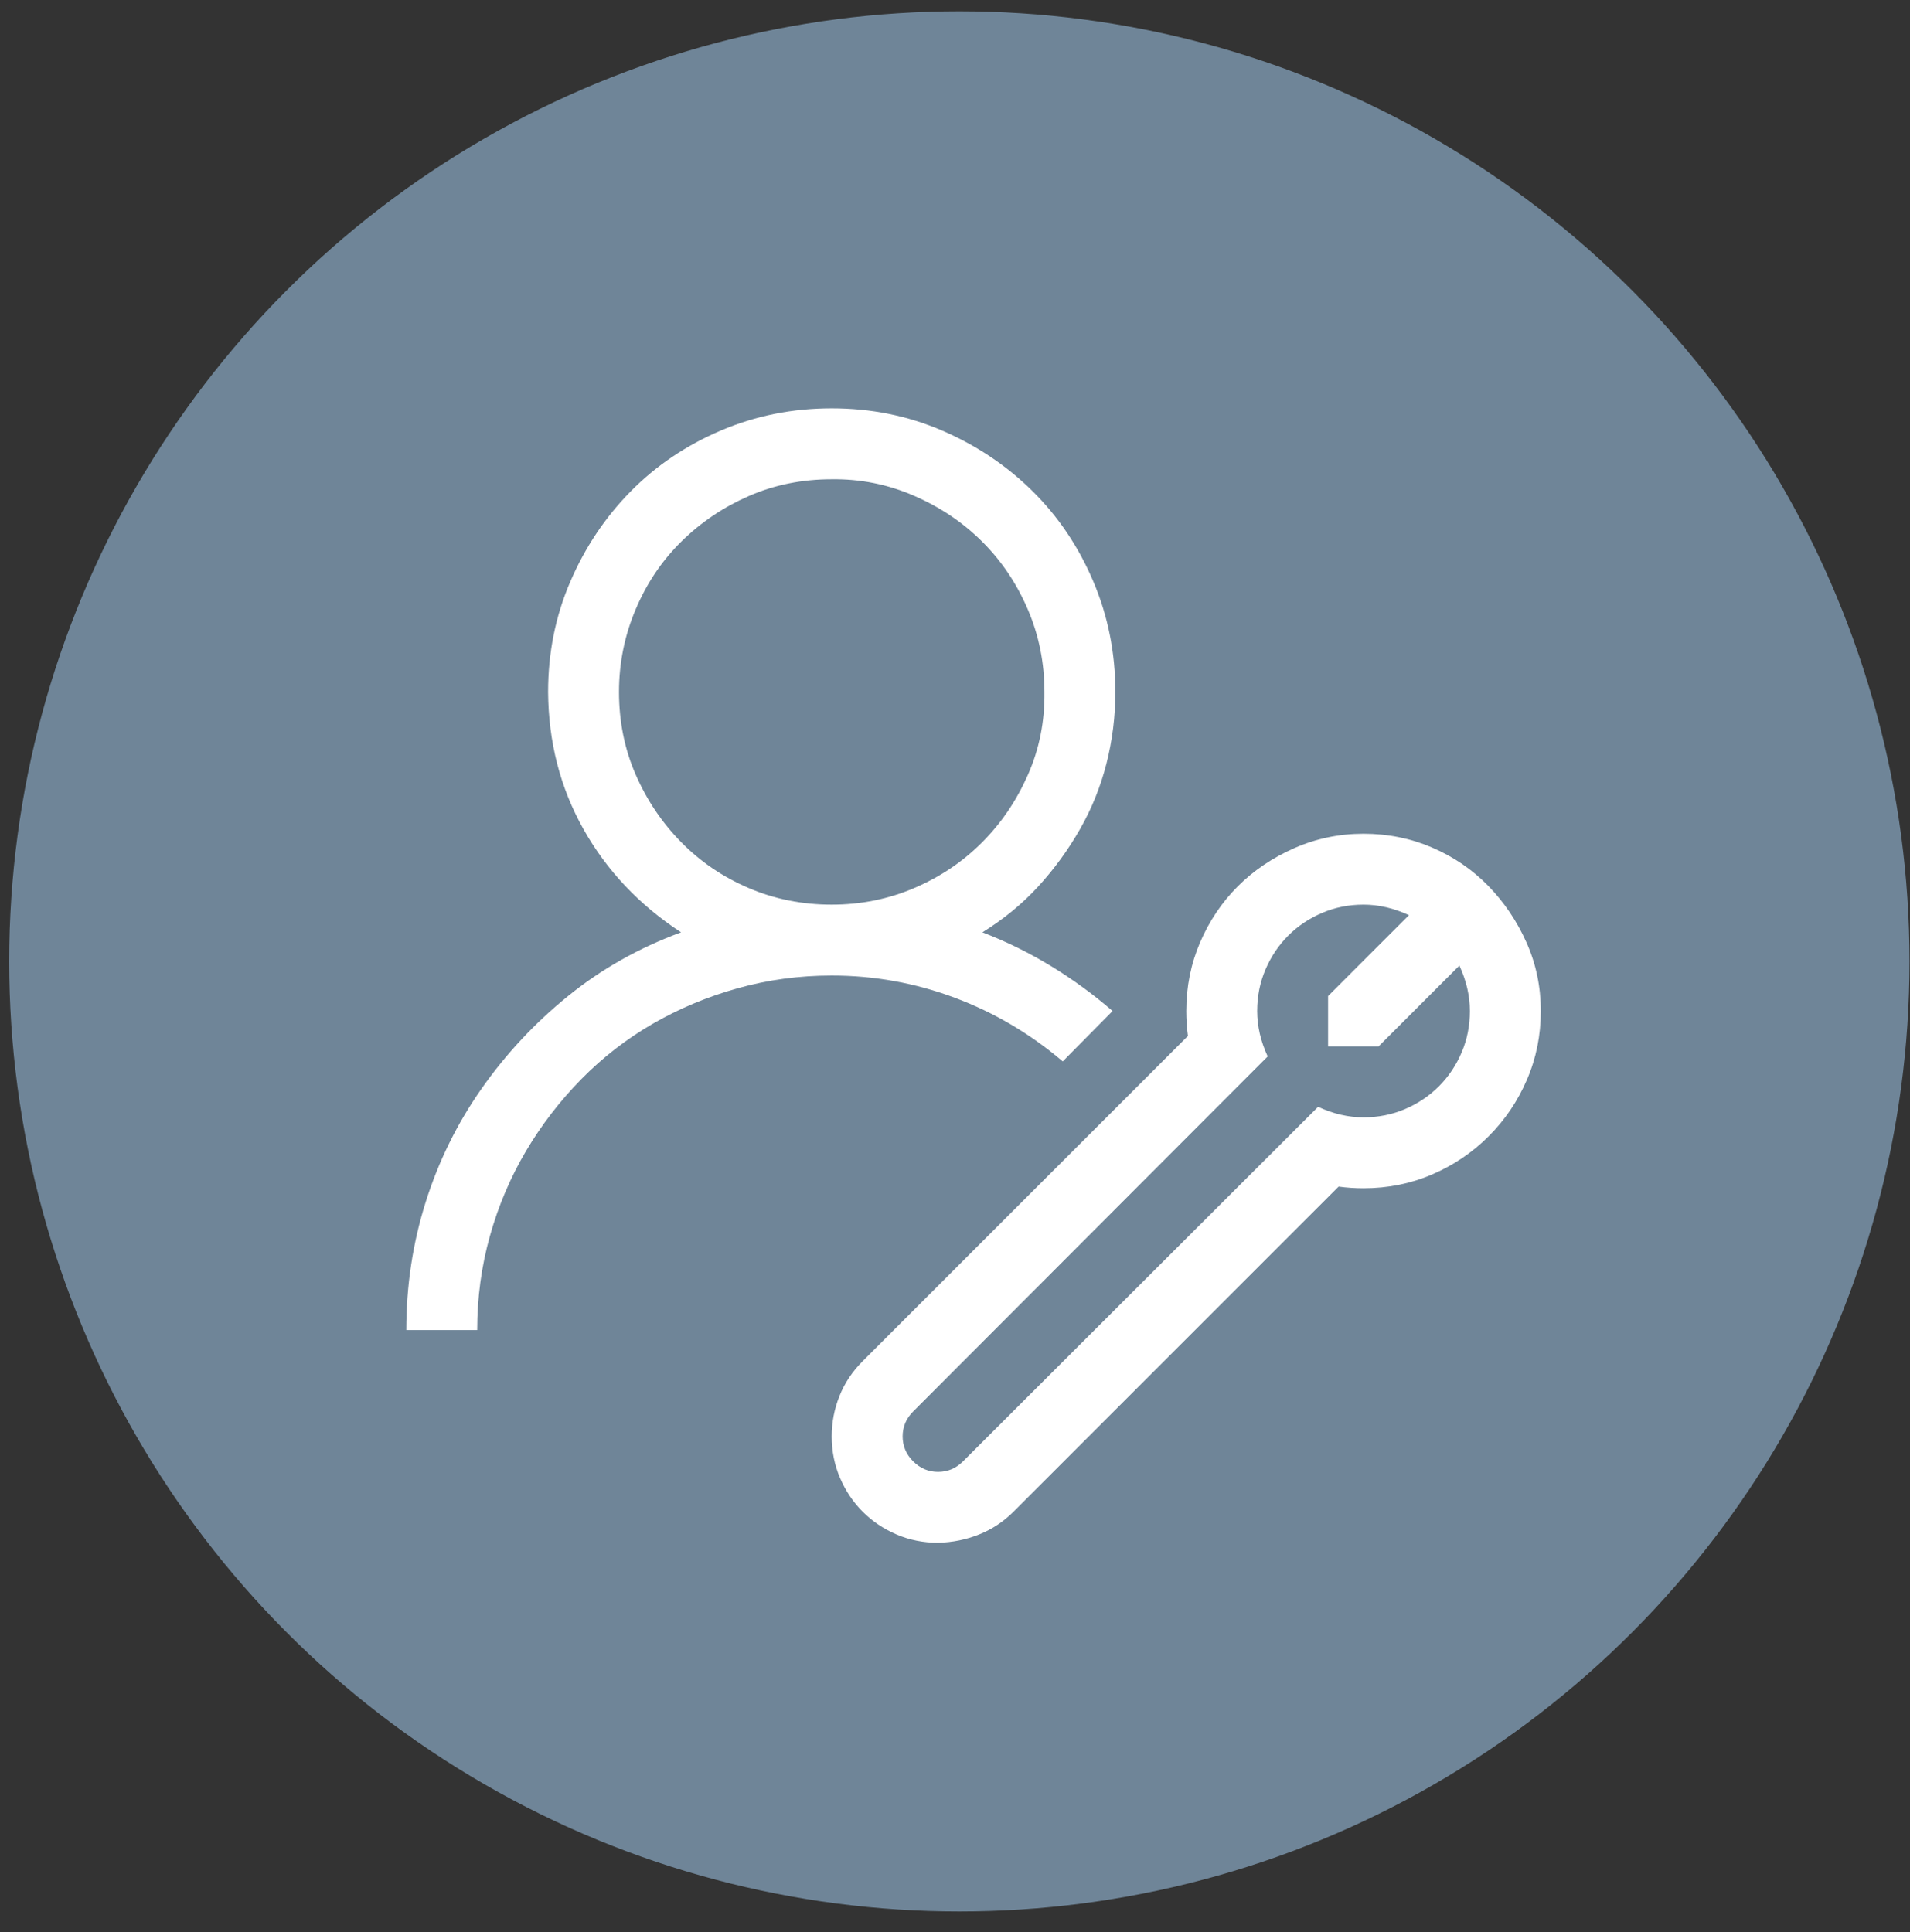
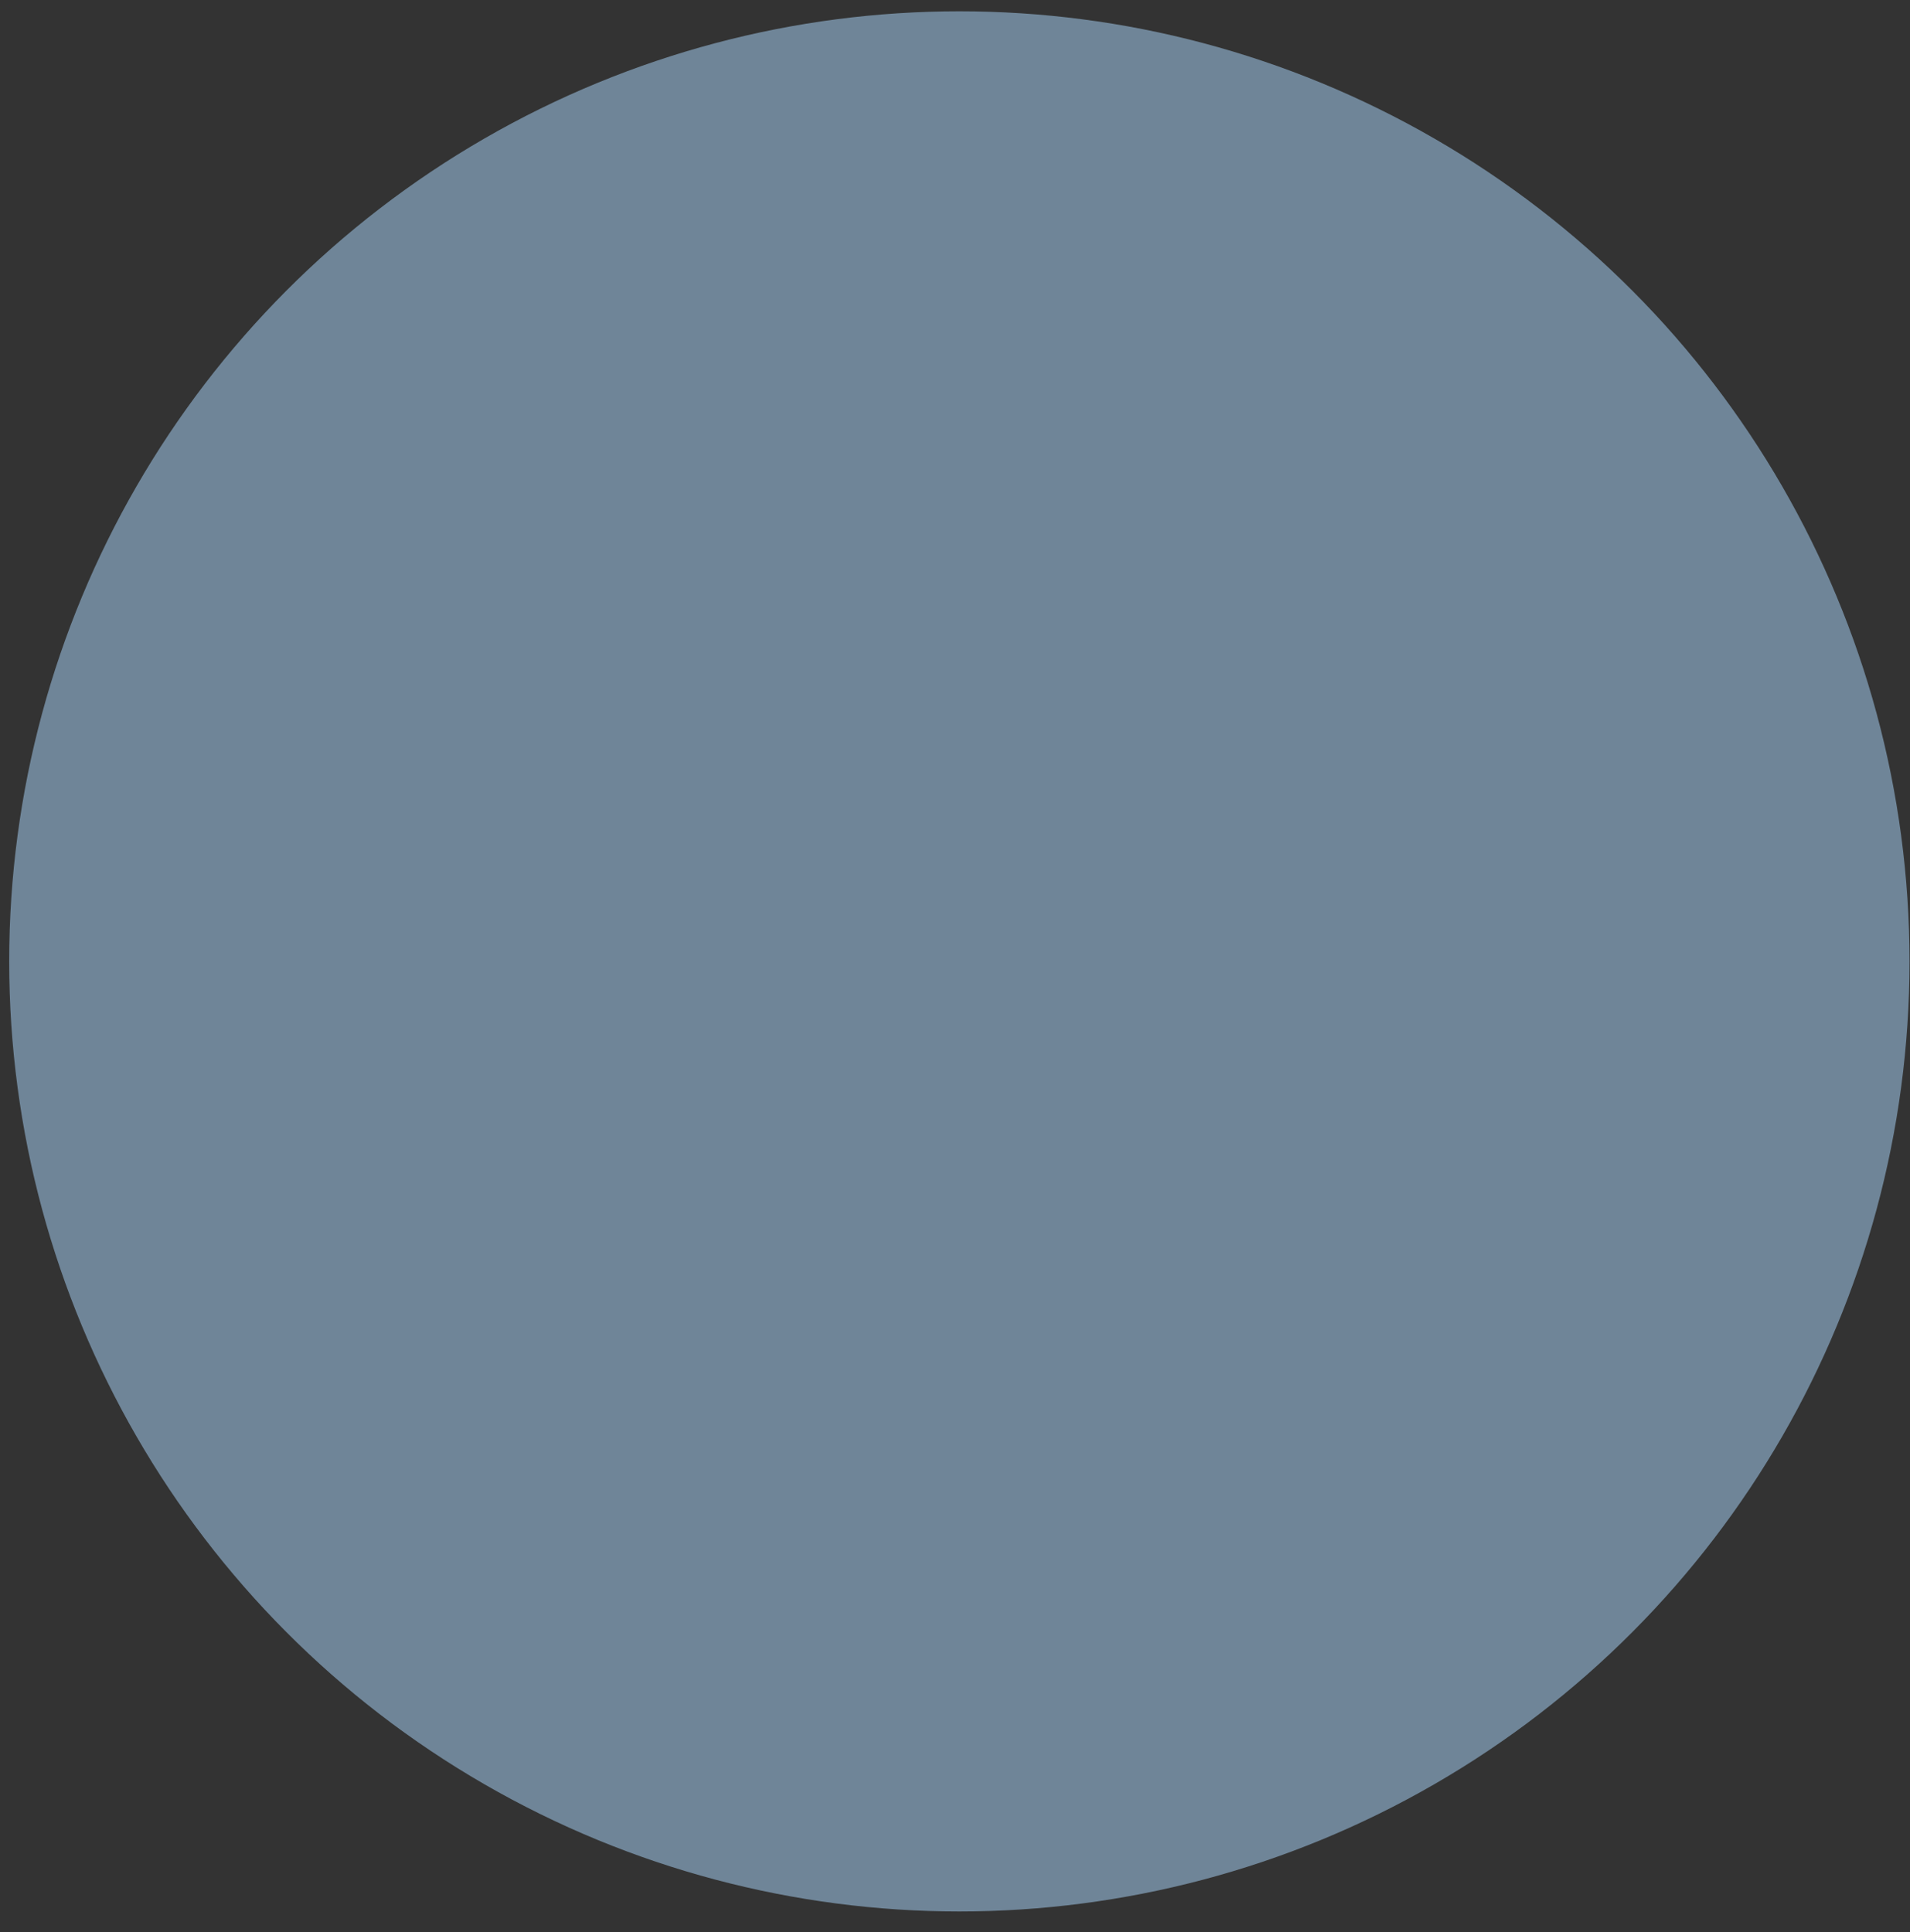
<svg xmlns="http://www.w3.org/2000/svg" width="86" height="87" viewBox="0 0 86 87" fill="none">
  <rect x="0" y="0" width="86" height="87" fill="#333333" stroke="none" />
  <circle cx="43.196" cy="43.291" r="42.782" fill="#6F8598" />
  <g>
-     <path d="M47.85 47.795C46.387 46.548 44.766 45.592 42.987 44.927C41.208 44.262 39.362 43.929 37.449 43.929C35.986 43.929 34.573 44.12 33.209 44.503C31.846 44.885 30.574 45.417 29.393 46.099C28.212 46.781 27.14 47.612 26.175 48.593C25.211 49.575 24.38 50.655 23.681 51.836C22.983 53.017 22.442 54.289 22.06 55.652C21.677 57.016 21.486 58.429 21.486 59.892H18.294C18.294 57.897 18.584 55.976 19.166 54.131C19.748 52.285 20.588 50.581 21.686 49.017C22.783 47.454 24.08 46.066 25.577 44.852C27.073 43.638 28.769 42.682 30.665 41.984C28.786 40.753 27.323 39.207 26.275 37.344C25.227 35.482 24.695 33.42 24.679 31.159C24.679 29.396 25.011 27.741 25.677 26.195C26.342 24.648 27.248 23.293 28.395 22.129C29.543 20.965 30.898 20.051 32.461 19.386C34.024 18.72 35.687 18.388 37.449 18.388C39.212 18.388 40.867 18.72 42.413 19.386C43.959 20.051 45.315 20.957 46.479 22.104C47.643 23.252 48.557 24.607 49.222 26.17C49.888 27.733 50.22 29.396 50.22 31.159C50.22 32.256 50.087 33.328 49.821 34.376C49.555 35.424 49.156 36.413 48.624 37.344C48.092 38.275 47.468 39.132 46.753 39.913C46.038 40.695 45.198 41.385 44.234 41.984C45.315 42.399 46.346 42.907 47.327 43.505C48.308 44.104 49.231 44.777 50.095 45.525L47.85 47.795ZM27.871 31.159C27.871 32.489 28.121 33.728 28.62 34.875C29.119 36.022 29.8 37.037 30.665 37.918C31.53 38.799 32.544 39.489 33.708 39.988C34.872 40.487 36.119 40.736 37.449 40.736C38.763 40.736 40.002 40.487 41.166 39.988C42.33 39.489 43.344 38.808 44.209 37.943C45.074 37.078 45.764 36.064 46.279 34.9C46.795 33.736 47.044 32.489 47.027 31.159C47.027 29.845 46.778 28.606 46.279 27.442C45.78 26.278 45.099 25.264 44.234 24.399C43.369 23.534 42.346 22.844 41.166 22.329C39.985 21.813 38.746 21.564 37.449 21.581C36.119 21.581 34.88 21.83 33.733 22.329C32.586 22.828 31.571 23.509 30.69 24.374C29.809 25.239 29.119 26.261 28.62 27.442C28.121 28.623 27.871 29.861 27.871 31.159ZM61.394 37.544C62.492 37.544 63.523 37.752 64.487 38.167C65.452 38.583 66.291 39.157 67.007 39.888C67.722 40.62 68.295 41.468 68.728 42.433C69.16 43.397 69.376 44.428 69.376 45.525C69.376 46.623 69.168 47.654 68.752 48.618C68.337 49.583 67.763 50.431 67.031 51.163C66.3 51.894 65.452 52.468 64.487 52.883C63.523 53.299 62.492 53.507 61.394 53.507C61.012 53.507 60.638 53.482 60.272 53.432L45.631 68.074C45.182 68.523 44.666 68.864 44.084 69.096C43.502 69.329 42.887 69.454 42.238 69.47C41.573 69.47 40.95 69.346 40.368 69.096C39.786 68.847 39.279 68.506 38.846 68.074C38.414 67.641 38.073 67.134 37.824 66.552C37.574 65.97 37.449 65.347 37.449 64.681C37.449 64.049 37.566 63.443 37.799 62.861C38.031 62.279 38.381 61.755 38.846 61.289L53.488 46.648C53.438 46.282 53.413 45.908 53.413 45.525C53.413 44.428 53.621 43.397 54.036 42.433C54.452 41.468 55.017 40.628 55.732 39.913C56.447 39.198 57.295 38.625 58.277 38.192C59.258 37.76 60.297 37.544 61.394 37.544ZM61.394 50.314C62.059 50.314 62.683 50.19 63.265 49.94C63.847 49.691 64.354 49.35 64.787 48.918C65.219 48.485 65.56 47.978 65.809 47.396C66.059 46.814 66.183 46.191 66.183 45.525C66.183 44.844 66.025 44.162 65.71 43.48L62.068 47.122H59.798V44.852L63.44 41.21C62.758 40.894 62.076 40.736 61.394 40.736C60.729 40.736 60.106 40.861 59.524 41.111C58.942 41.36 58.434 41.701 58.002 42.133C57.57 42.566 57.229 43.073 56.98 43.655C56.73 44.237 56.605 44.86 56.605 45.525C56.605 46.207 56.763 46.889 57.079 47.571L41.116 63.559C40.8 63.875 40.642 64.249 40.642 64.681C40.642 65.114 40.8 65.488 41.116 65.804C41.432 66.12 41.806 66.278 42.238 66.278C42.671 66.278 43.045 66.12 43.361 65.804L59.349 49.84C60.031 50.157 60.713 50.314 61.394 50.314Z" fill="white" />
-   </g>
+     </g>
  <defs>

</defs>
</svg>